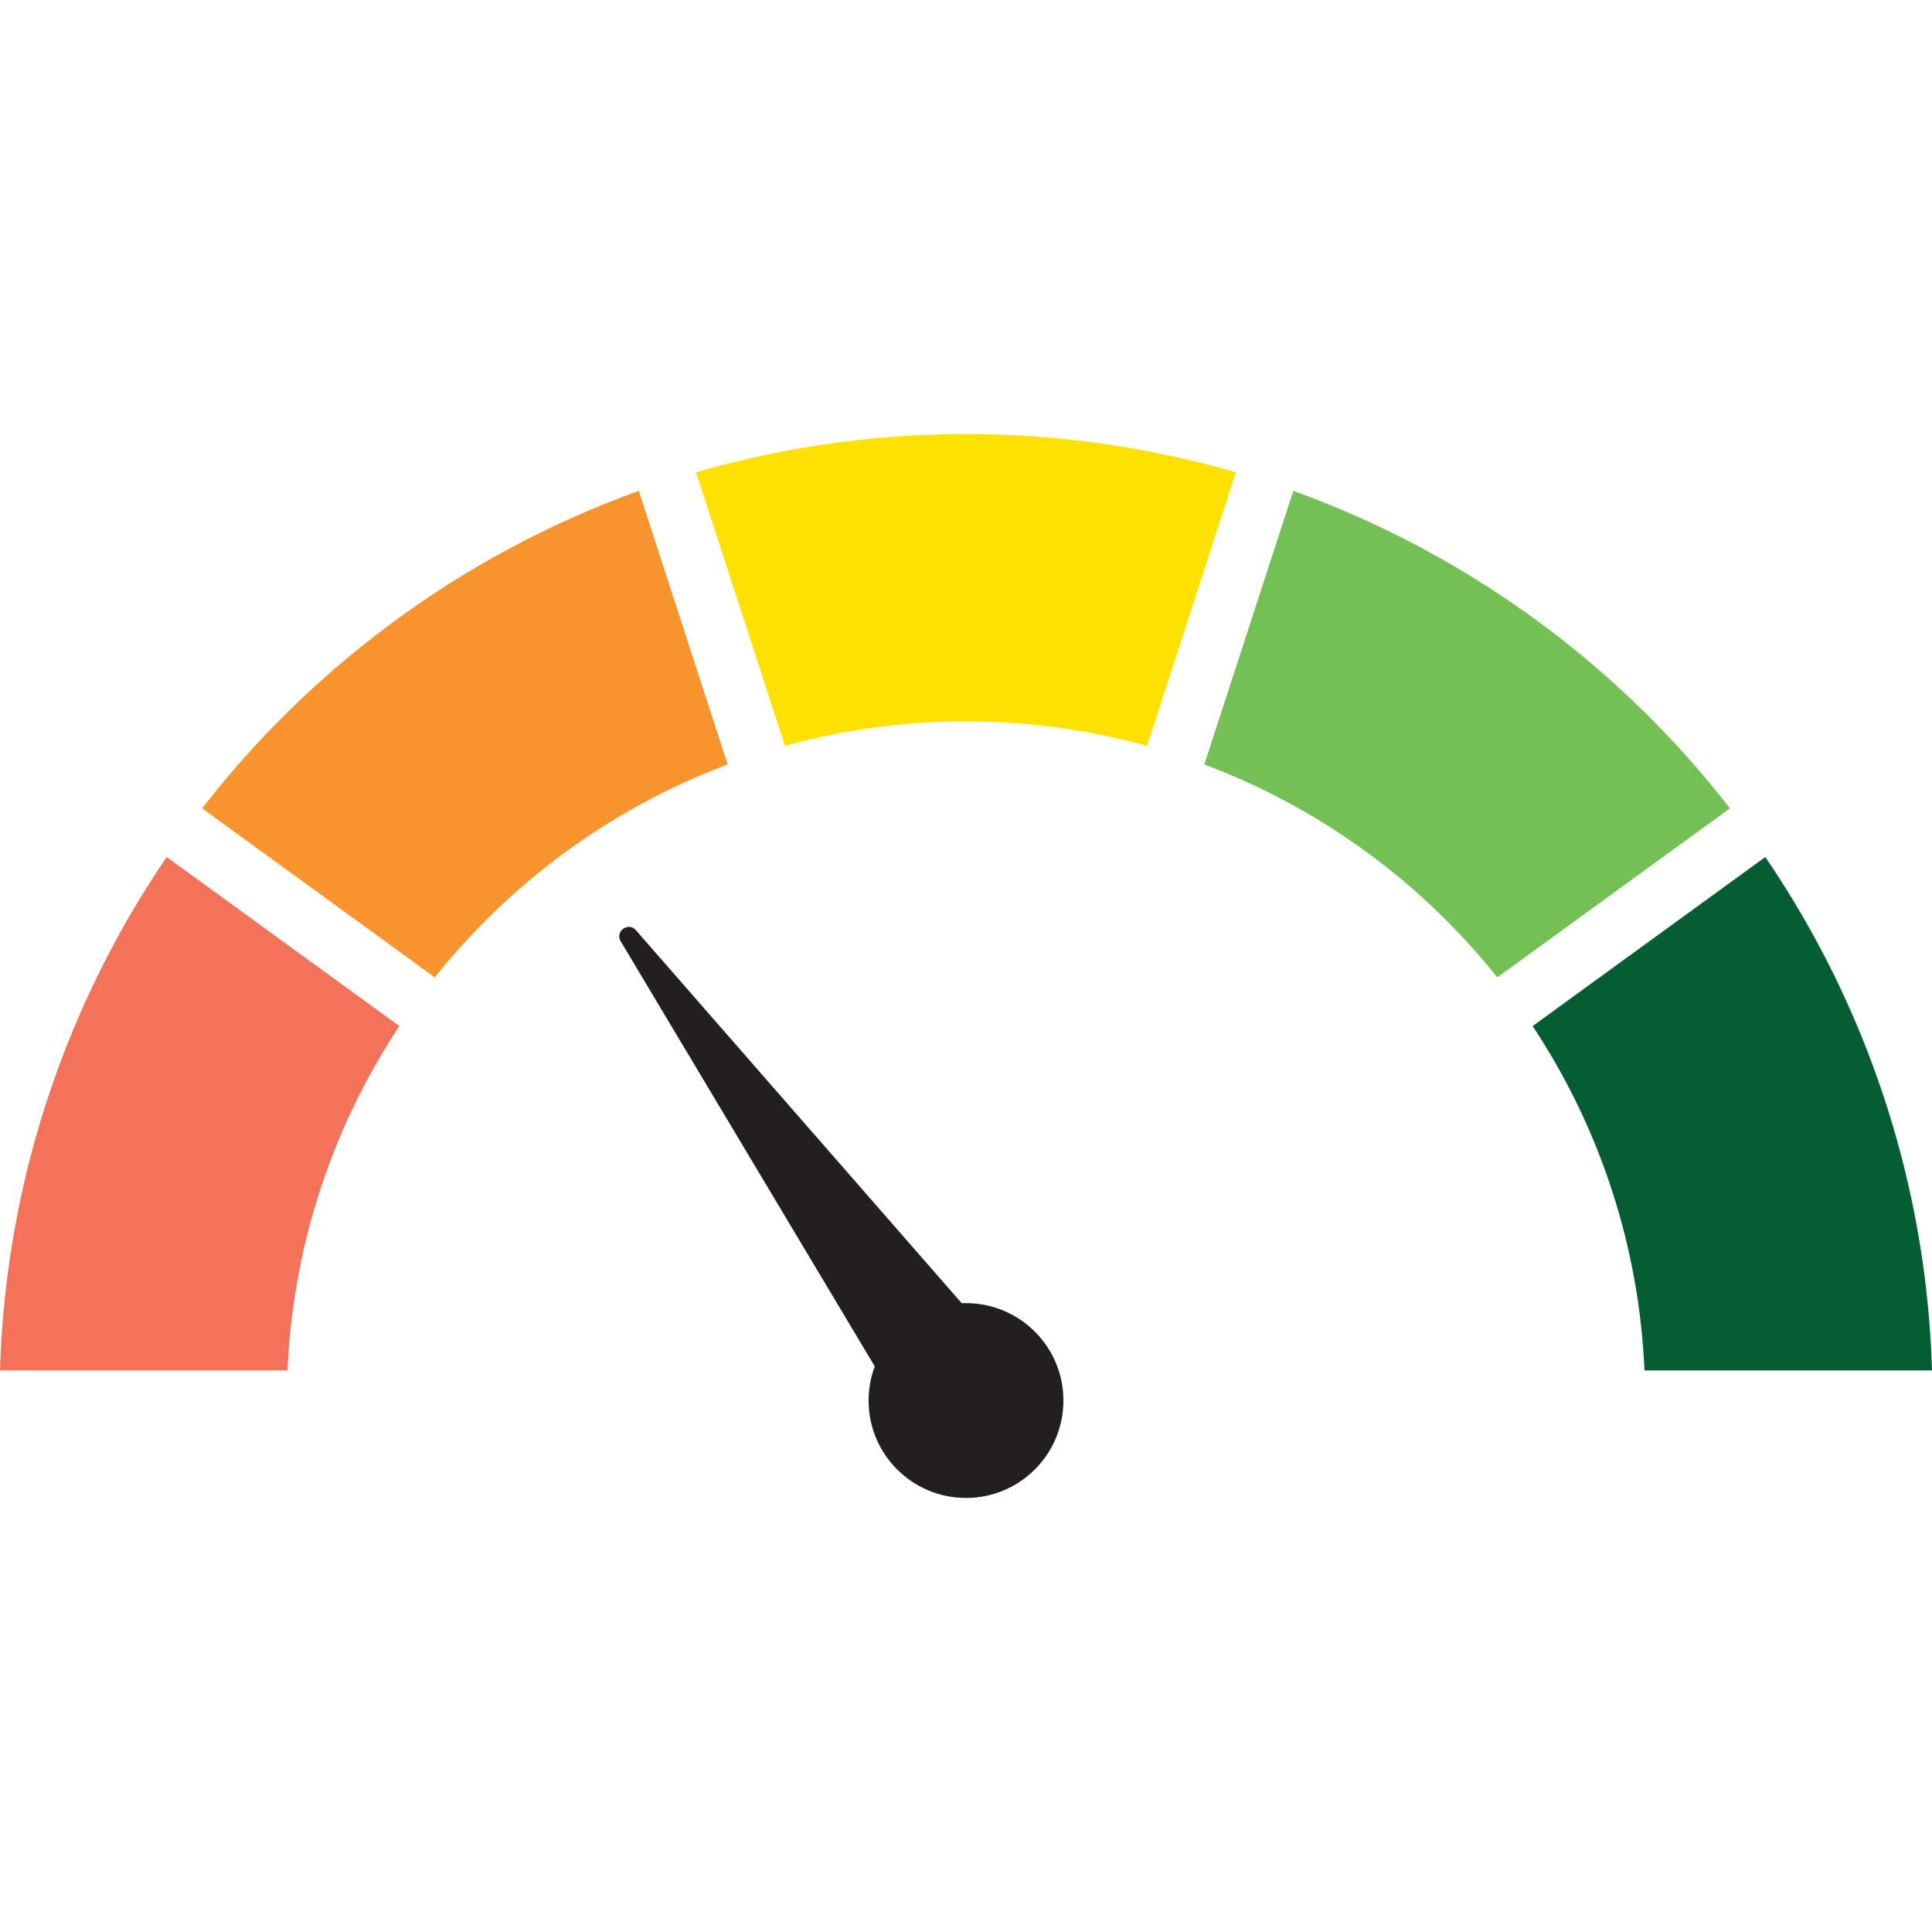
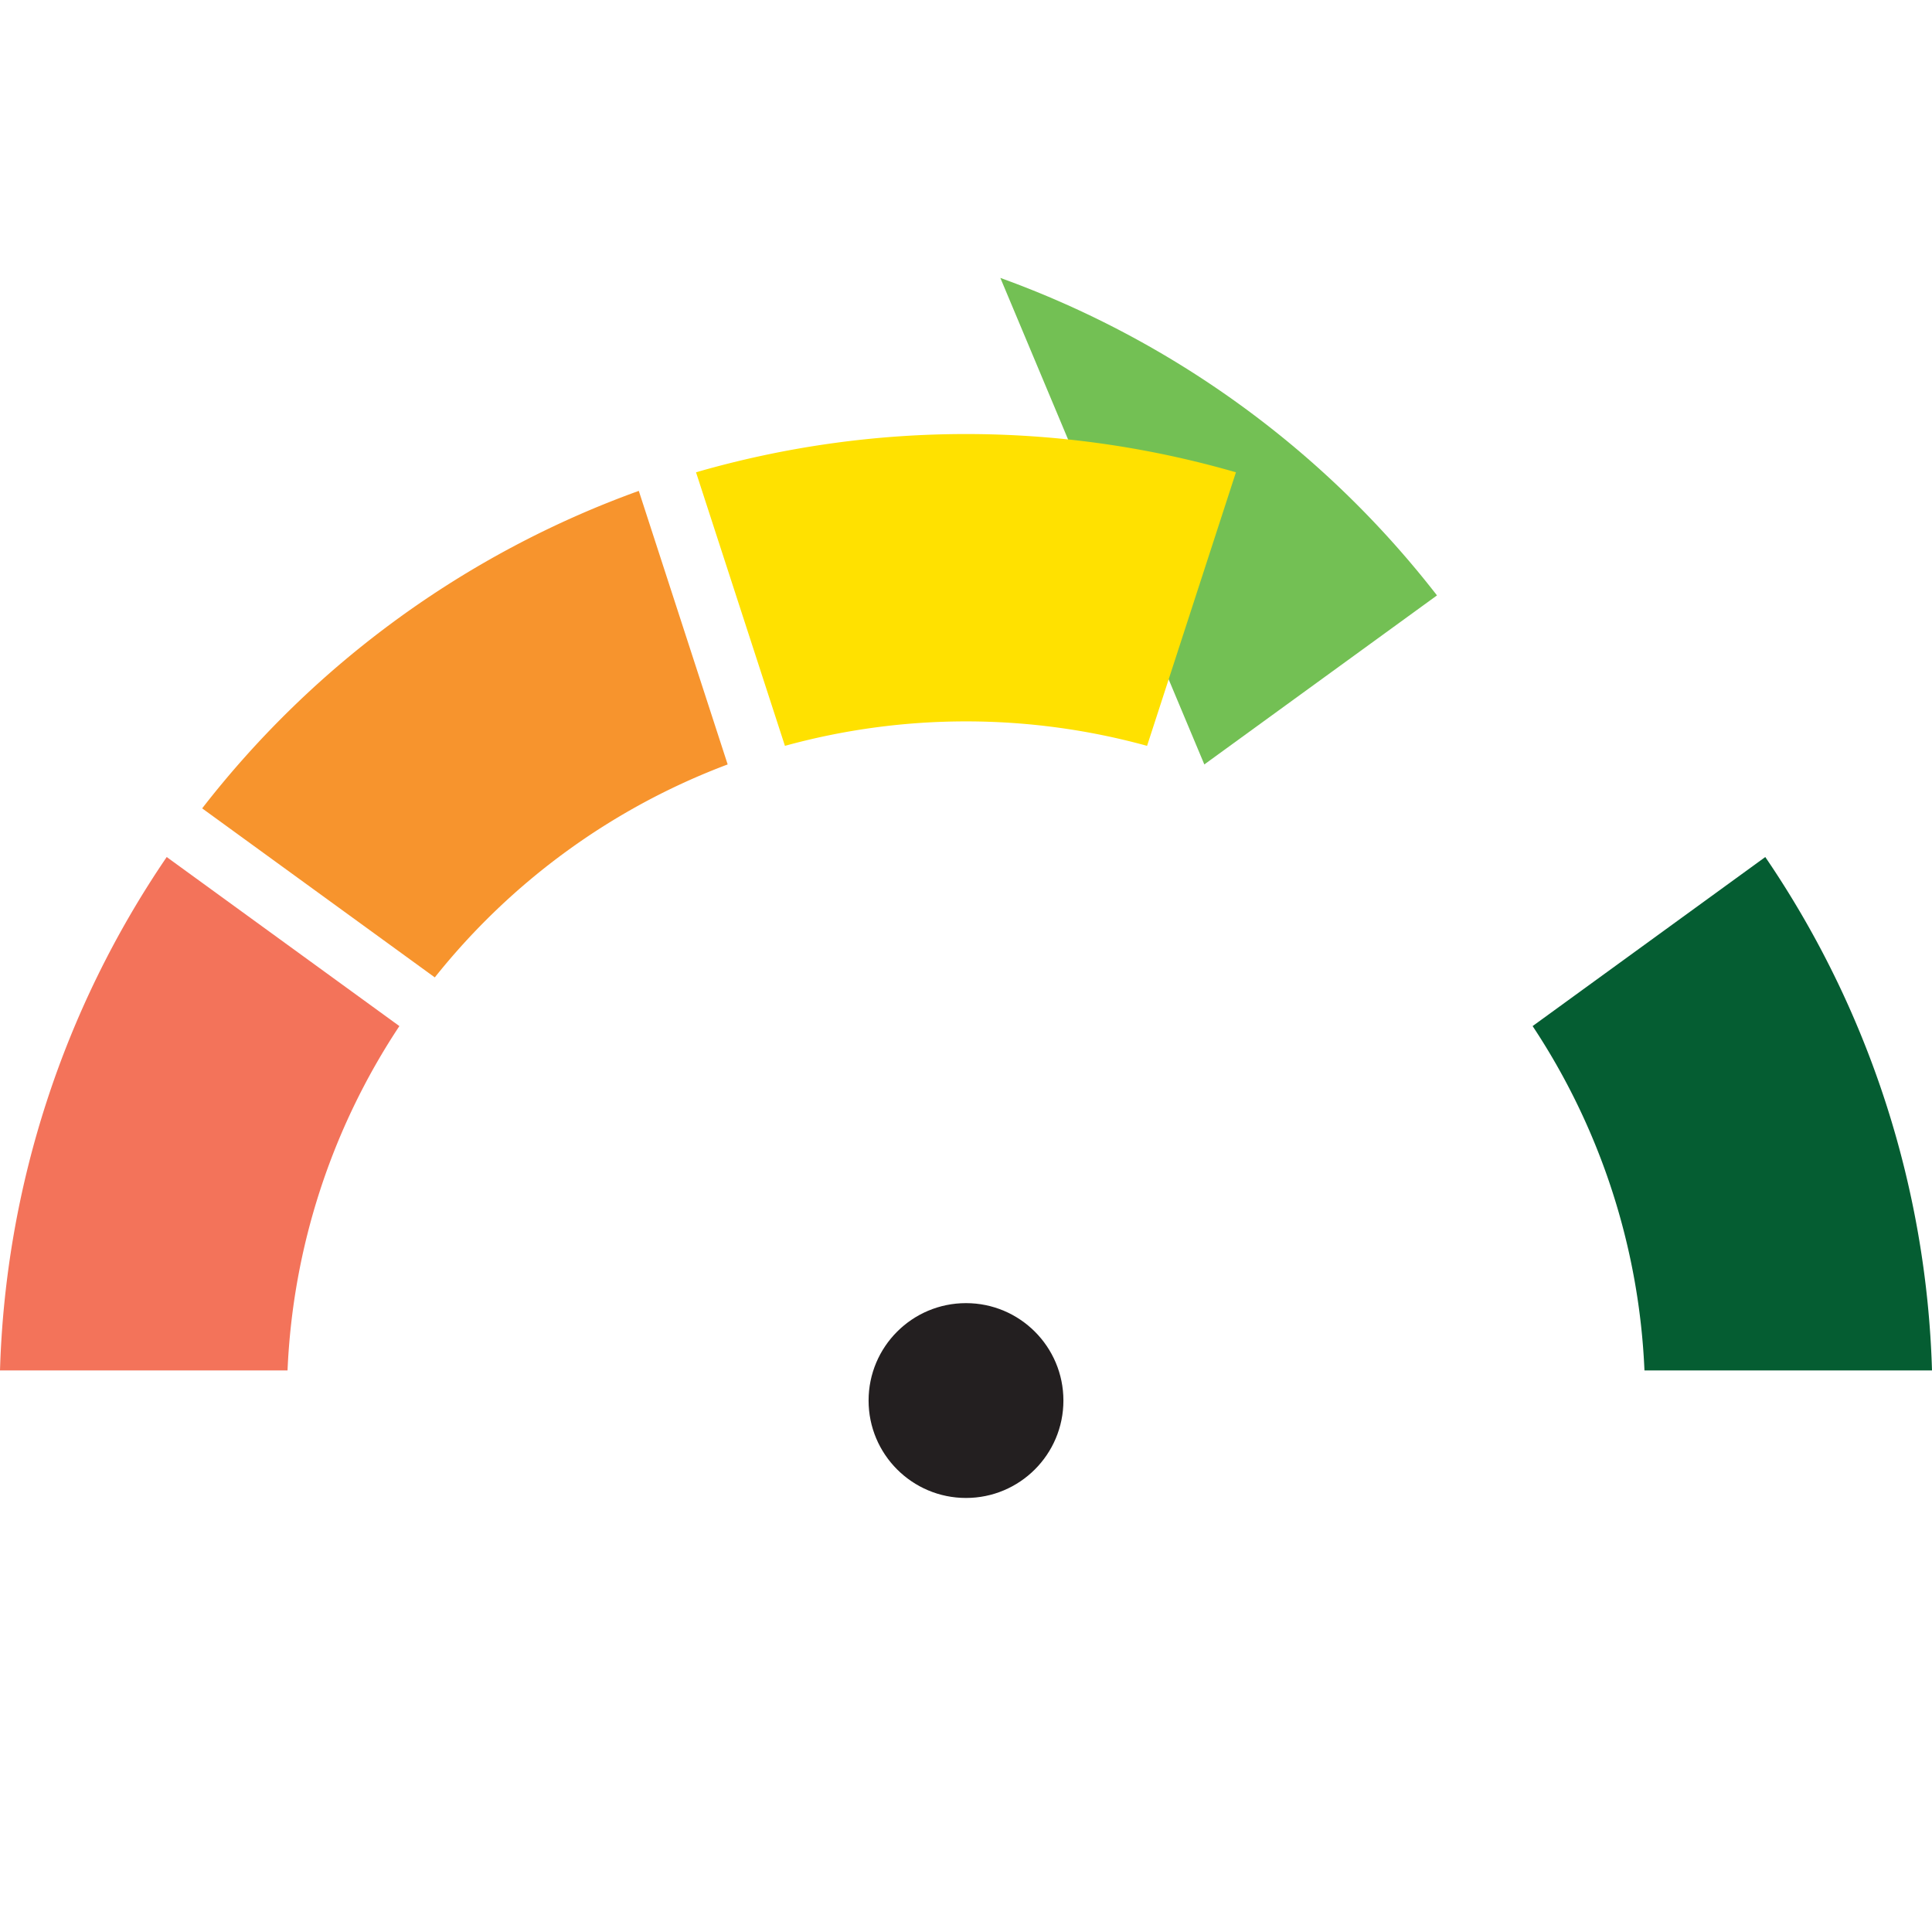
<svg xmlns="http://www.w3.org/2000/svg" id="Layer_1" data-name="Layer 1" viewBox="0 0 1000 1000">
  <defs>
    <style>.cls-1{fill:#055d32;}.cls-2{fill:#f3735a;}.cls-3{fill:#73c054;}.cls-4{fill:#ffe100;}.cls-5{fill:#f7942d;}.cls-6{fill:#231f20;}</style>
  </defs>
  <path class="cls-1" d="M793.28,531.1a349.55,349.55,0,0,1,57.89,178.24H1000A497.71,497.71,0,0,0,913.71,443.6Z" />
  <path class="cls-2" d="M0,709.34H148.83A349.55,349.55,0,0,1,206.72,531.1L86.29,443.6A497.71,497.71,0,0,0,0,709.34Z" />
-   <path class="cls-3" d="M623.36,395.67A352.34,352.34,0,0,1,775,505.9l120.42-87.49a501.51,501.51,0,0,0-226-164.33Z" />
+   <path class="cls-3" d="M623.36,395.67l120.42-87.49a501.51,501.51,0,0,0-226-164.33Z" />
  <path class="cls-4" d="M406.28,386.05a353.23,353.23,0,0,1,187.44,0l46-141.59a502.94,502.94,0,0,0-279.46,0Z" />
  <path class="cls-5" d="M225.05,505.9A352.34,352.34,0,0,1,376.64,395.67l-46-141.59a501.51,501.51,0,0,0-226,164.33Z" />
  <circle class="cls-6" cx="500" cy="724.92" r="50.42" />
-   <path class="cls-6" d="M525.56,706.35l-51.12,37.14L321.26,487.19c-3.05-5.11,4-10.21,7.88-5.72Z" />
</svg>